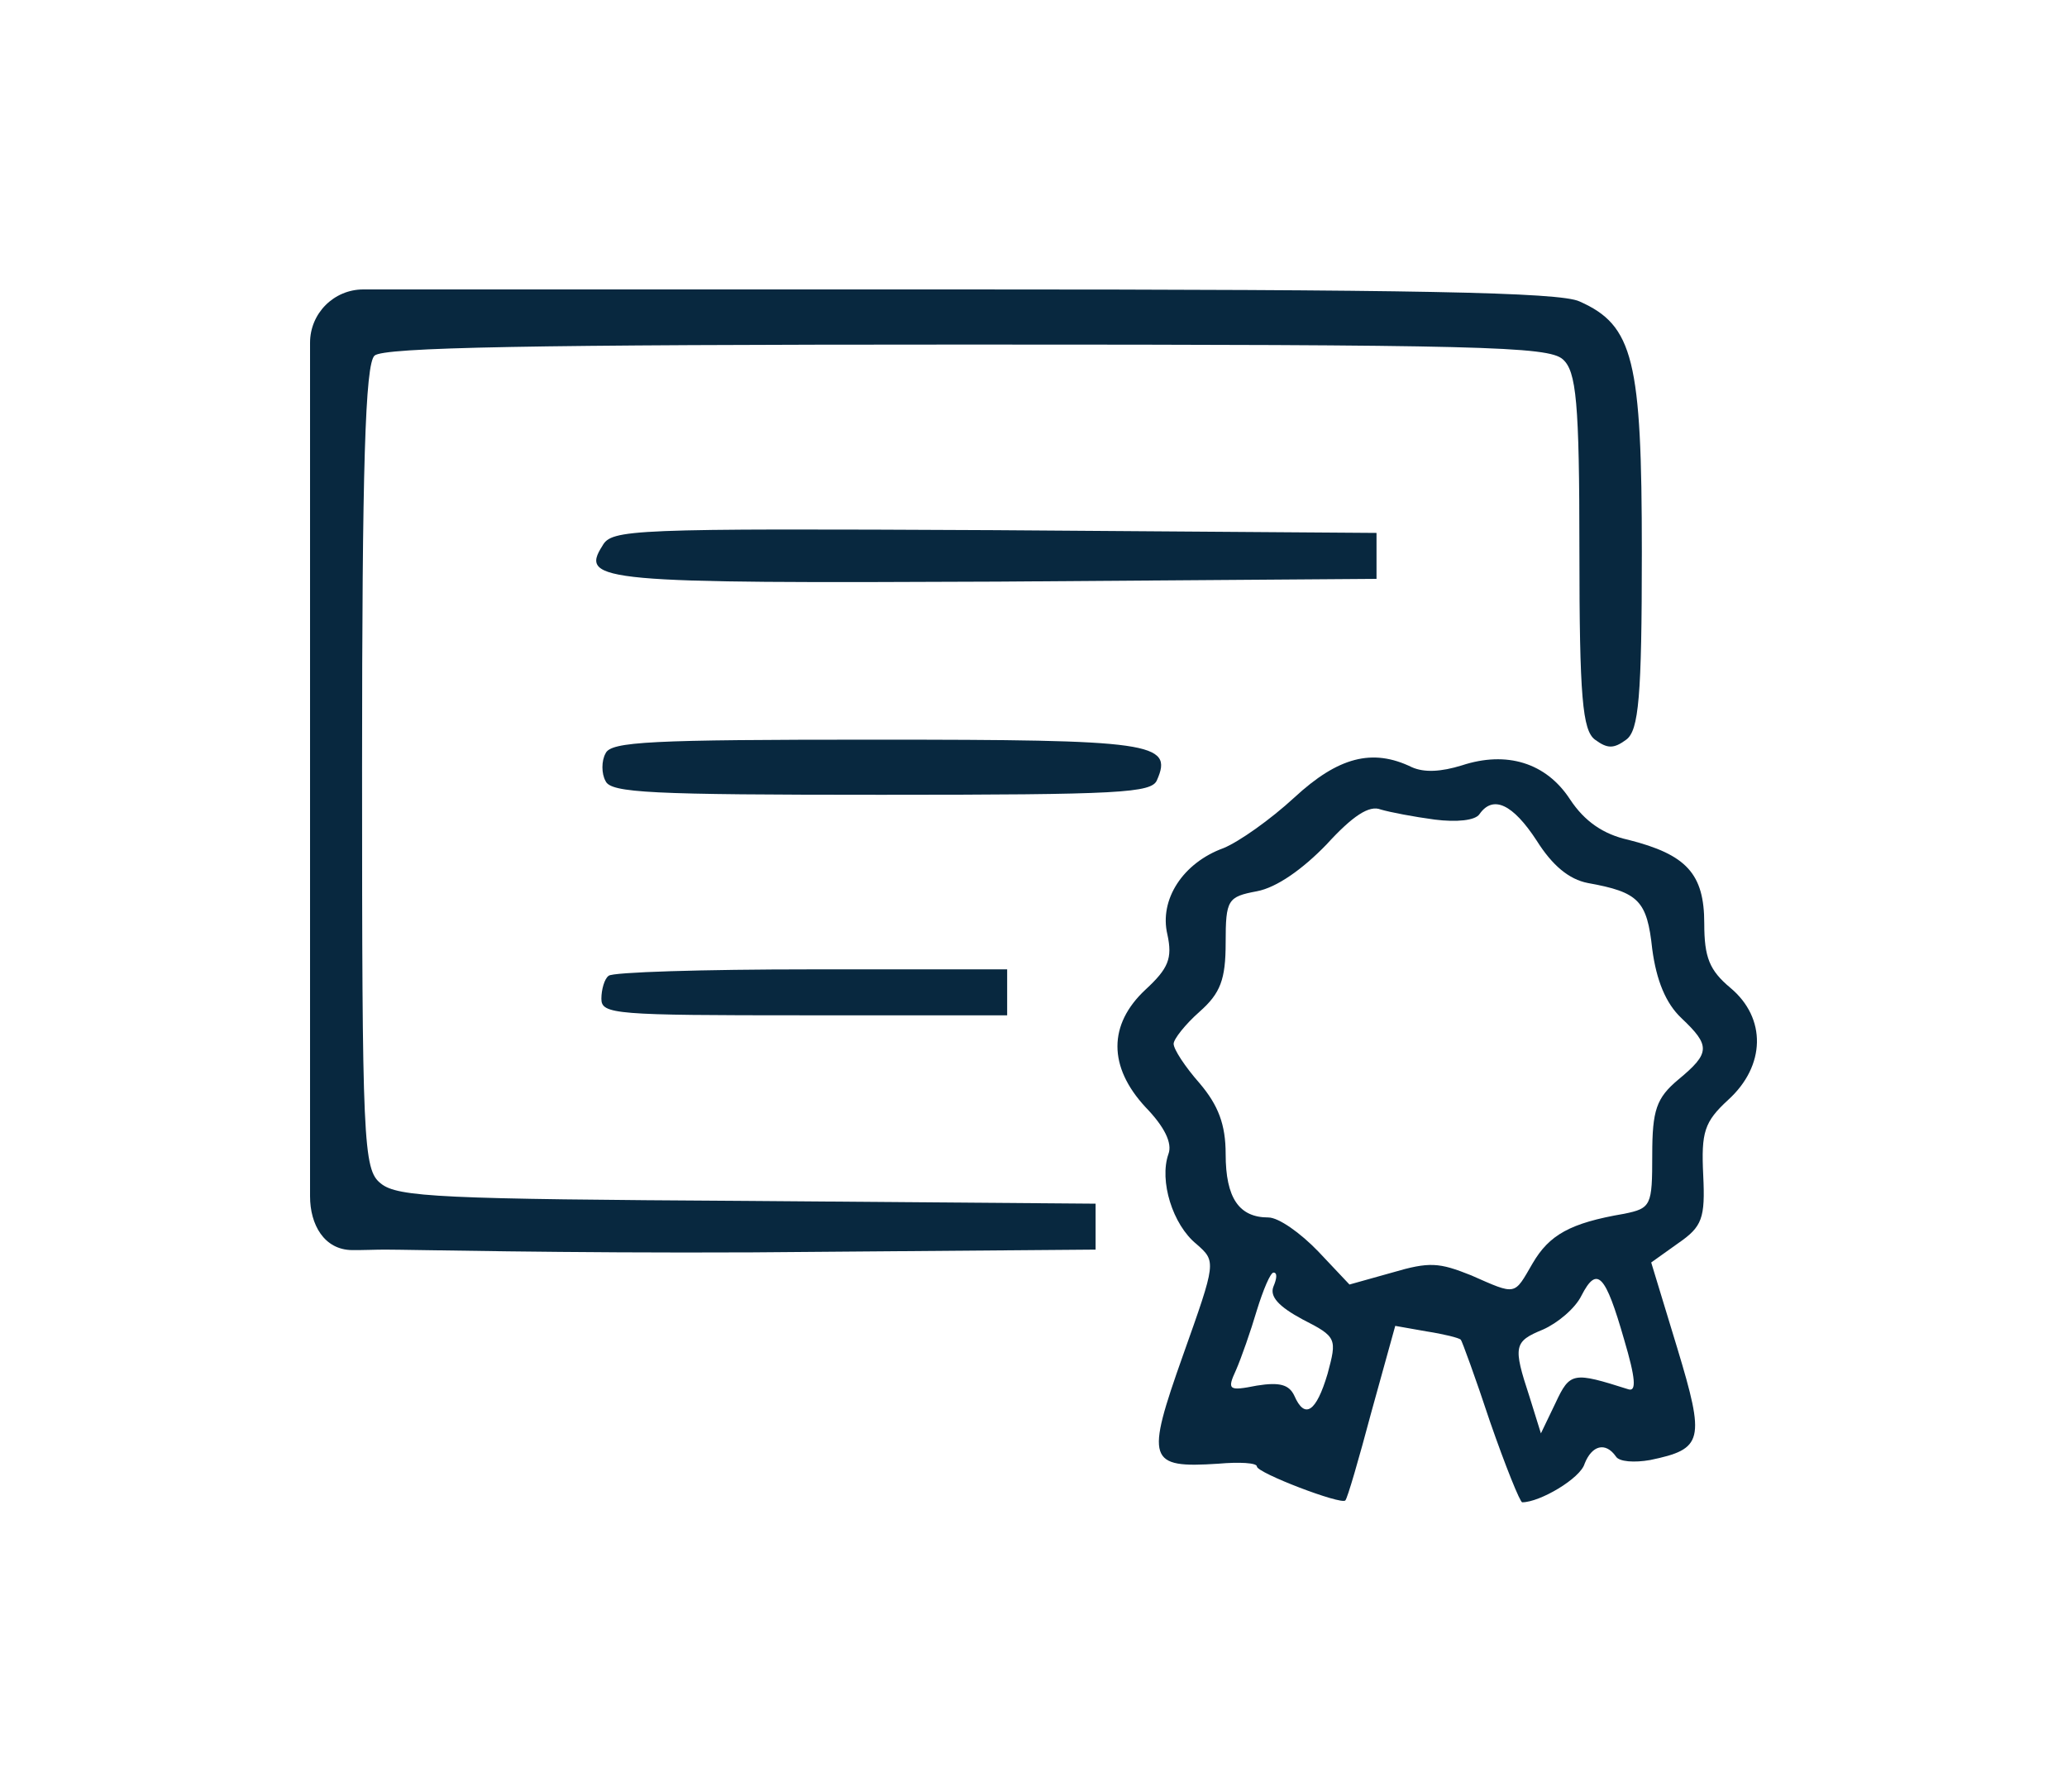
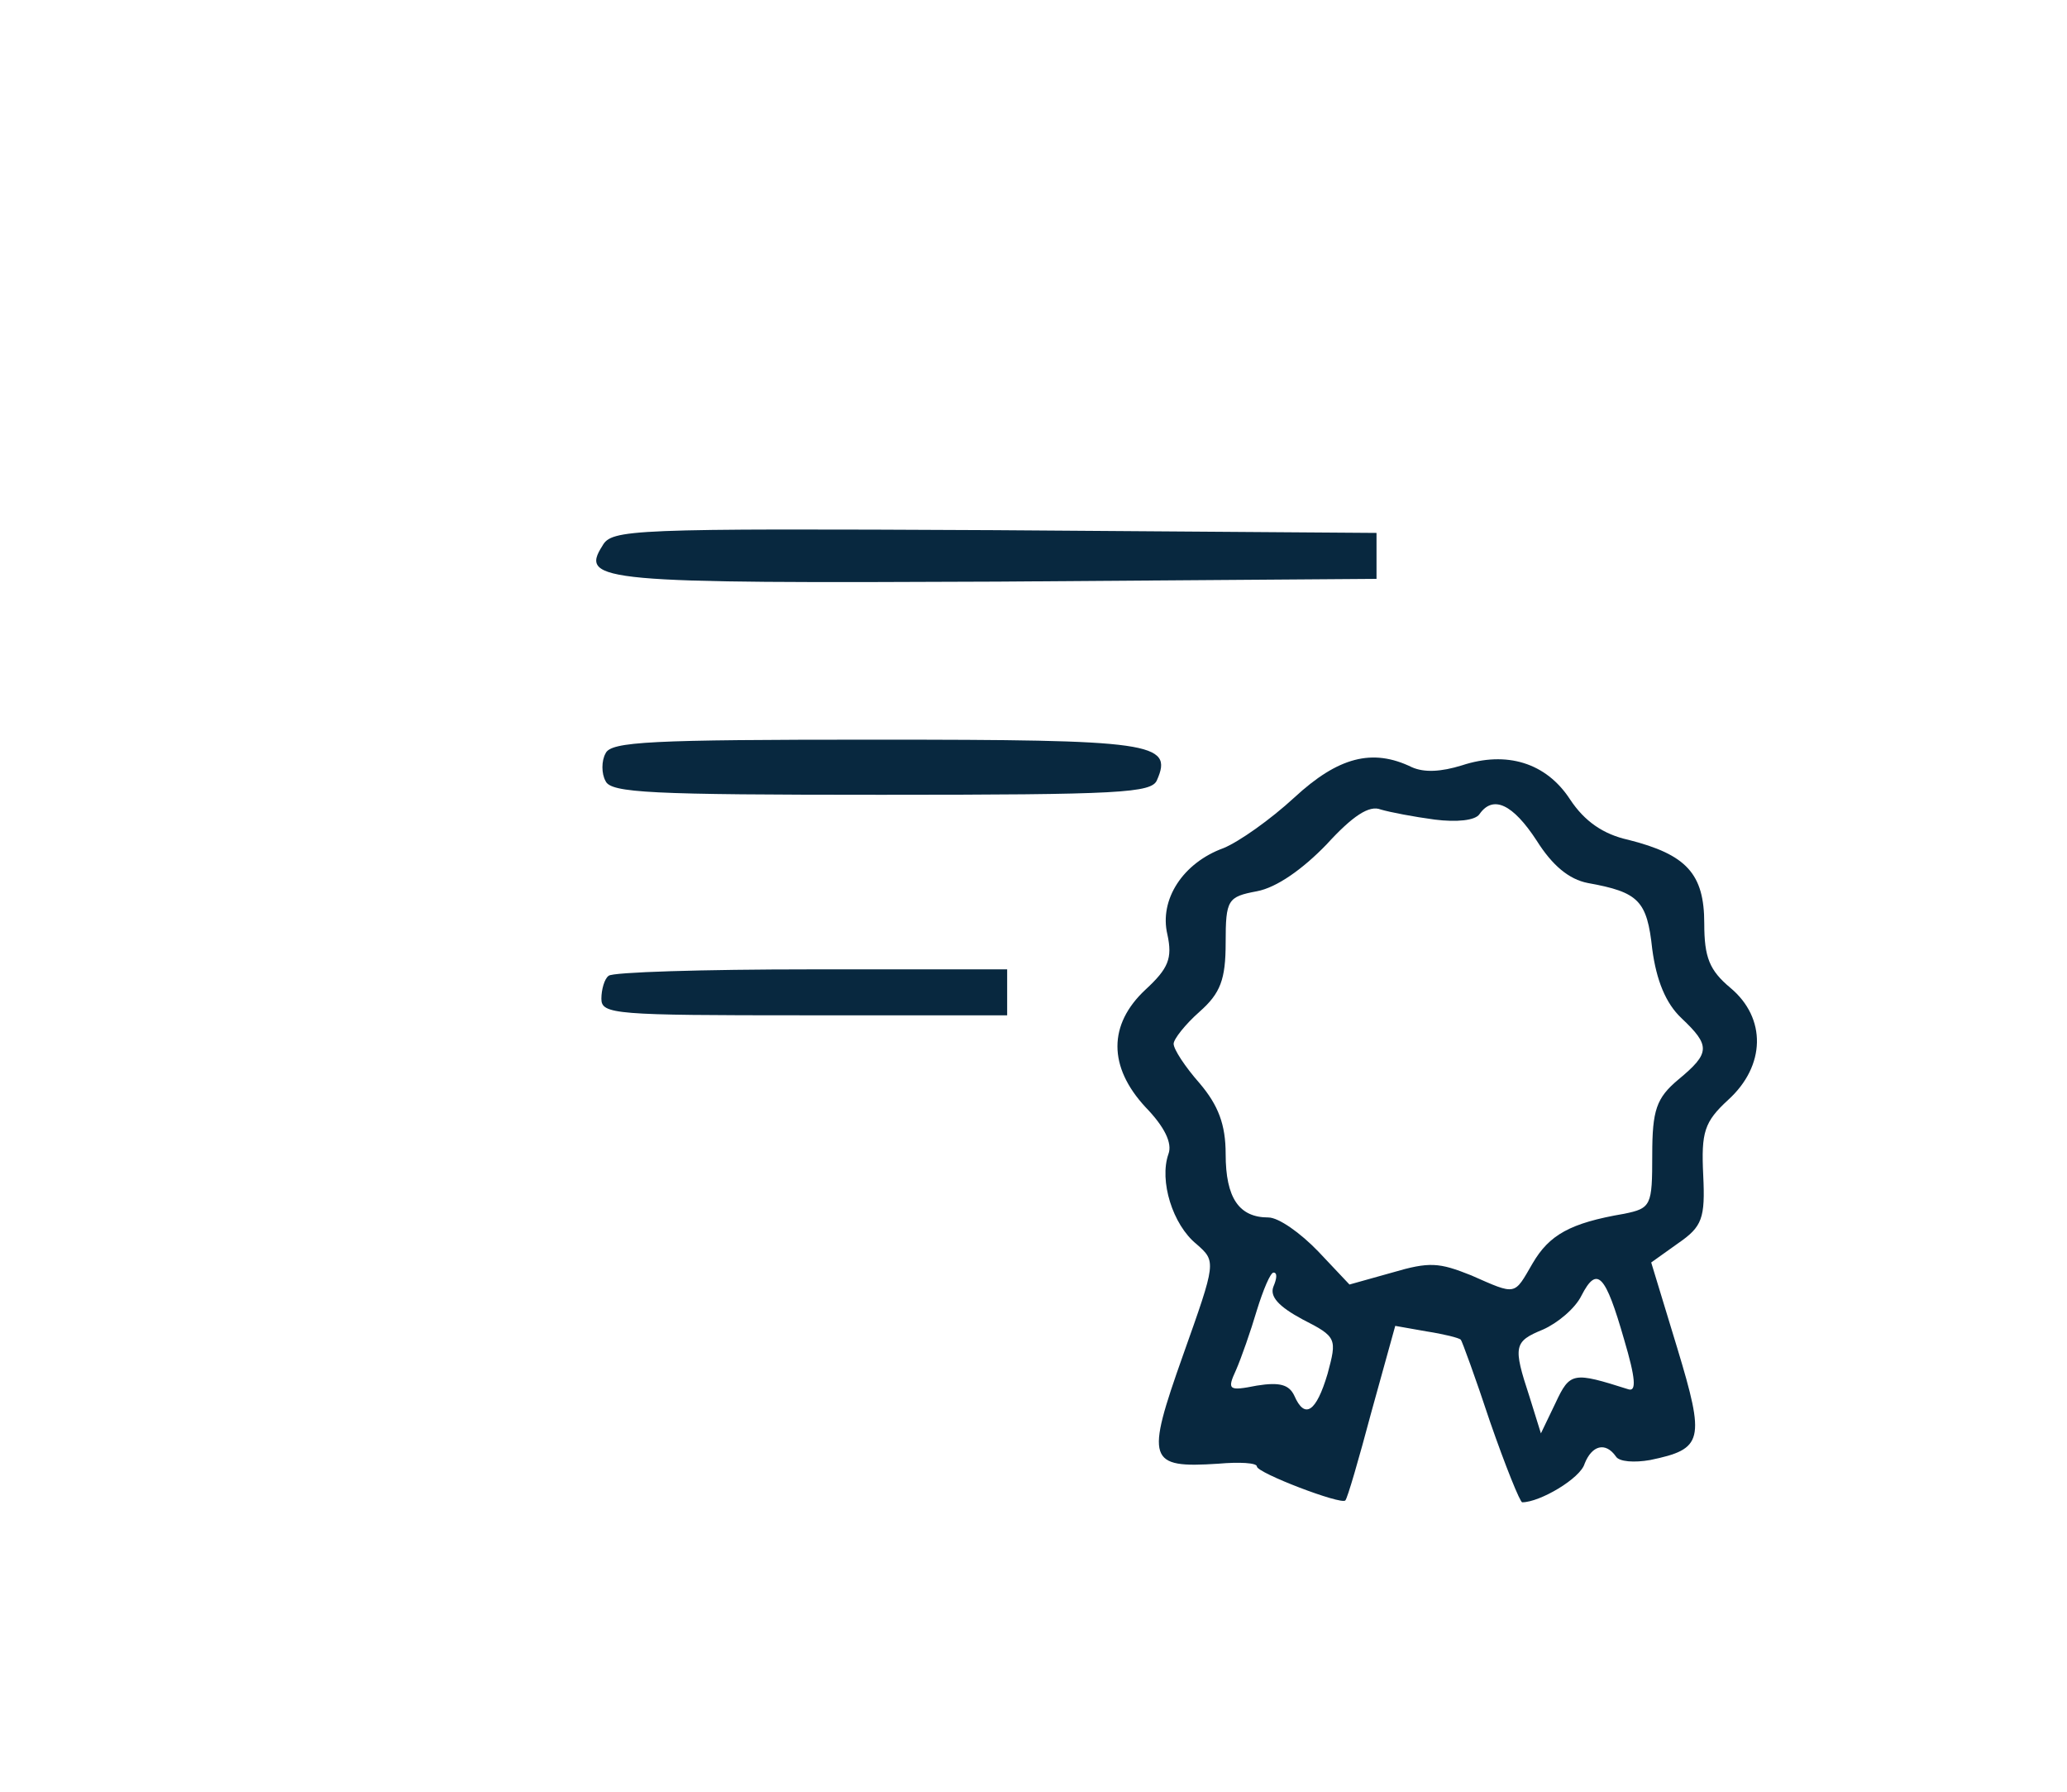
<svg xmlns="http://www.w3.org/2000/svg" width="300" height="260" viewBox="0 0 300 260" fill="none">
-   <path d="M52.733 42C48.462 42 45 45.463 45 49.734V49.734V111.734V173.6V173.6C45 177.687 47.028 181.368 51.114 181.403C52.754 181.417 54.442 181.334 55.873 181.333C59.5 181.333 81.846 181.867 109.179 181.733L159.012 181.333V178V174.667L108.575 174.267C64.178 174 57.685 173.733 55.269 171.733C52.702 169.733 52.55 165.867 52.55 111.334C52.55 67.867 53.004 52.8 54.363 51.6C55.722 50.4 76.863 50 140.287 50C214.886 50 224.702 50.267 226.816 52.134C228.779 53.867 229.232 58.267 229.232 79.867C229.232 101.2 229.685 106 231.497 107.334C233.309 108.667 234.215 108.667 236.028 107.334C237.84 106 238.293 101.2 238.293 80.134C238.293 52.267 237.085 47.2 229.232 43.734C226.363 42.4 205.222 42 139.683 42H53.759H52.733Z" fill="#08283F" />
  <path d="M87.434 79.2C84.112 84.4 87.283 84.666 144.817 84.4L199.785 84V80.666V77.333L144.364 76.933C91.209 76.666 88.793 76.8 87.434 79.2Z" fill="#08283F" />
  <path d="M87.887 109.333C87.283 110.4 87.283 112.266 87.887 113.333C88.642 115.066 94.38 115.333 127.904 115.333C162.637 115.333 167.167 115.066 167.922 113.2C170.338 107.733 167.167 107.333 126.998 107.333C94.38 107.333 88.642 107.6 87.887 109.333Z" fill="#08283F" />
  <path d="M187.855 115.733C184.382 118.933 179.852 122.133 177.587 123.067C171.697 125.2 168.224 130.533 169.432 135.6C170.187 139.067 169.583 140.533 166.261 143.6C160.825 148.667 160.825 154.8 166.261 160.667C168.979 163.467 170.187 165.867 169.583 167.467C168.224 171.333 170.187 177.733 173.66 180.533C176.53 183.067 176.53 183.067 171.697 196.667C166.261 212 166.563 213.067 176.832 212.4C179.852 212.133 182.419 212.267 182.419 212.8C182.419 213.733 194.651 218.4 195.255 217.733C195.557 217.467 197.218 211.733 199.03 204.933L202.503 192.4L207.034 193.2C209.601 193.6 211.715 194.133 212.017 194.4C212.168 194.533 214.131 199.867 216.245 206.267C218.51 212.8 220.625 218 220.927 218C223.494 218 229.383 214.533 229.987 212.4C231.044 209.733 233.007 209.2 234.517 211.333C234.971 212.133 237.236 212.267 239.501 211.867C247.202 210.267 247.504 209.067 243.427 195.6L239.652 183.2L243.578 180.4C247.051 178 247.504 176.8 247.202 170.533C246.9 164.267 247.353 162.8 250.827 159.6C256.263 154.667 256.414 147.733 251.129 143.333C248.108 140.8 247.353 138.933 247.353 134C247.353 126.8 244.786 124 236.33 121.867C232.705 121.067 229.987 119.2 227.873 116C224.4 110.667 218.661 108.933 212.168 111.067C209.148 112 206.732 112.133 204.92 111.333C199.181 108.533 194.198 109.867 187.855 115.733ZM208.242 118.933C211.413 119.333 214.131 119.067 214.735 118.133C216.698 115.333 219.567 116.667 223.041 122C225.306 125.6 227.722 127.6 230.44 128.133C237.84 129.467 239.048 130.667 239.803 137.733C240.407 142.267 241.766 145.6 244.031 147.733C248.259 151.733 248.259 152.8 243.578 156.667C240.407 159.333 239.803 161.067 239.803 167.6C239.803 174.933 239.652 175.333 235.726 176.133C227.873 177.467 224.853 179.2 222.437 183.333C219.718 188 220.172 188 213.527 185.067C208.846 183.2 207.487 183.067 202.05 184.667L195.859 186.4L191.329 181.6C188.761 178.933 185.59 176.667 184.08 176.667C179.852 176.667 177.889 173.867 177.889 167.467C177.889 163.2 176.832 160.4 174.114 157.2C171.999 154.8 170.338 152.267 170.338 151.467C170.338 150.8 171.999 148.667 174.114 146.8C177.134 144.133 177.889 142.133 177.889 136.8C177.889 130.533 178.191 130.133 182.419 129.333C185.288 128.8 189.063 126.133 192.537 122.533C196.312 118.4 198.728 116.8 200.389 117.467C201.748 117.867 205.222 118.533 208.242 118.933ZM184.835 186.667C184.231 188.133 185.59 189.6 189.063 191.467C194.047 194 194.047 194.267 192.688 199.333C191.027 204.933 189.366 206 187.855 202.533C187.1 200.933 185.741 200.533 182.419 201.067C178.342 201.867 178.04 201.733 179.399 198.8C180.154 197.067 181.513 193.2 182.419 190.133C183.325 187.2 184.382 184.667 184.835 184.667C185.439 184.667 185.288 185.6 184.835 186.667ZM235.726 194.4C237.387 200 237.538 202 236.33 201.6C228.326 199.067 227.873 199.067 225.759 203.6L223.645 208L221.984 202.667C219.567 195.333 219.718 194.667 223.947 192.933C226.061 192 228.628 189.867 229.534 188C231.799 183.6 233.007 184.933 235.726 194.4Z" fill="#08283F" />
  <path d="M88.34 141.6C87.736 142 87.283 143.6 87.283 144.933C87.283 147.2 89.246 147.333 116.73 147.333H146.177V144V140.666H117.787C102.082 140.666 88.793 141.066 88.34 141.6Z" fill="#08283F" />
</svg>